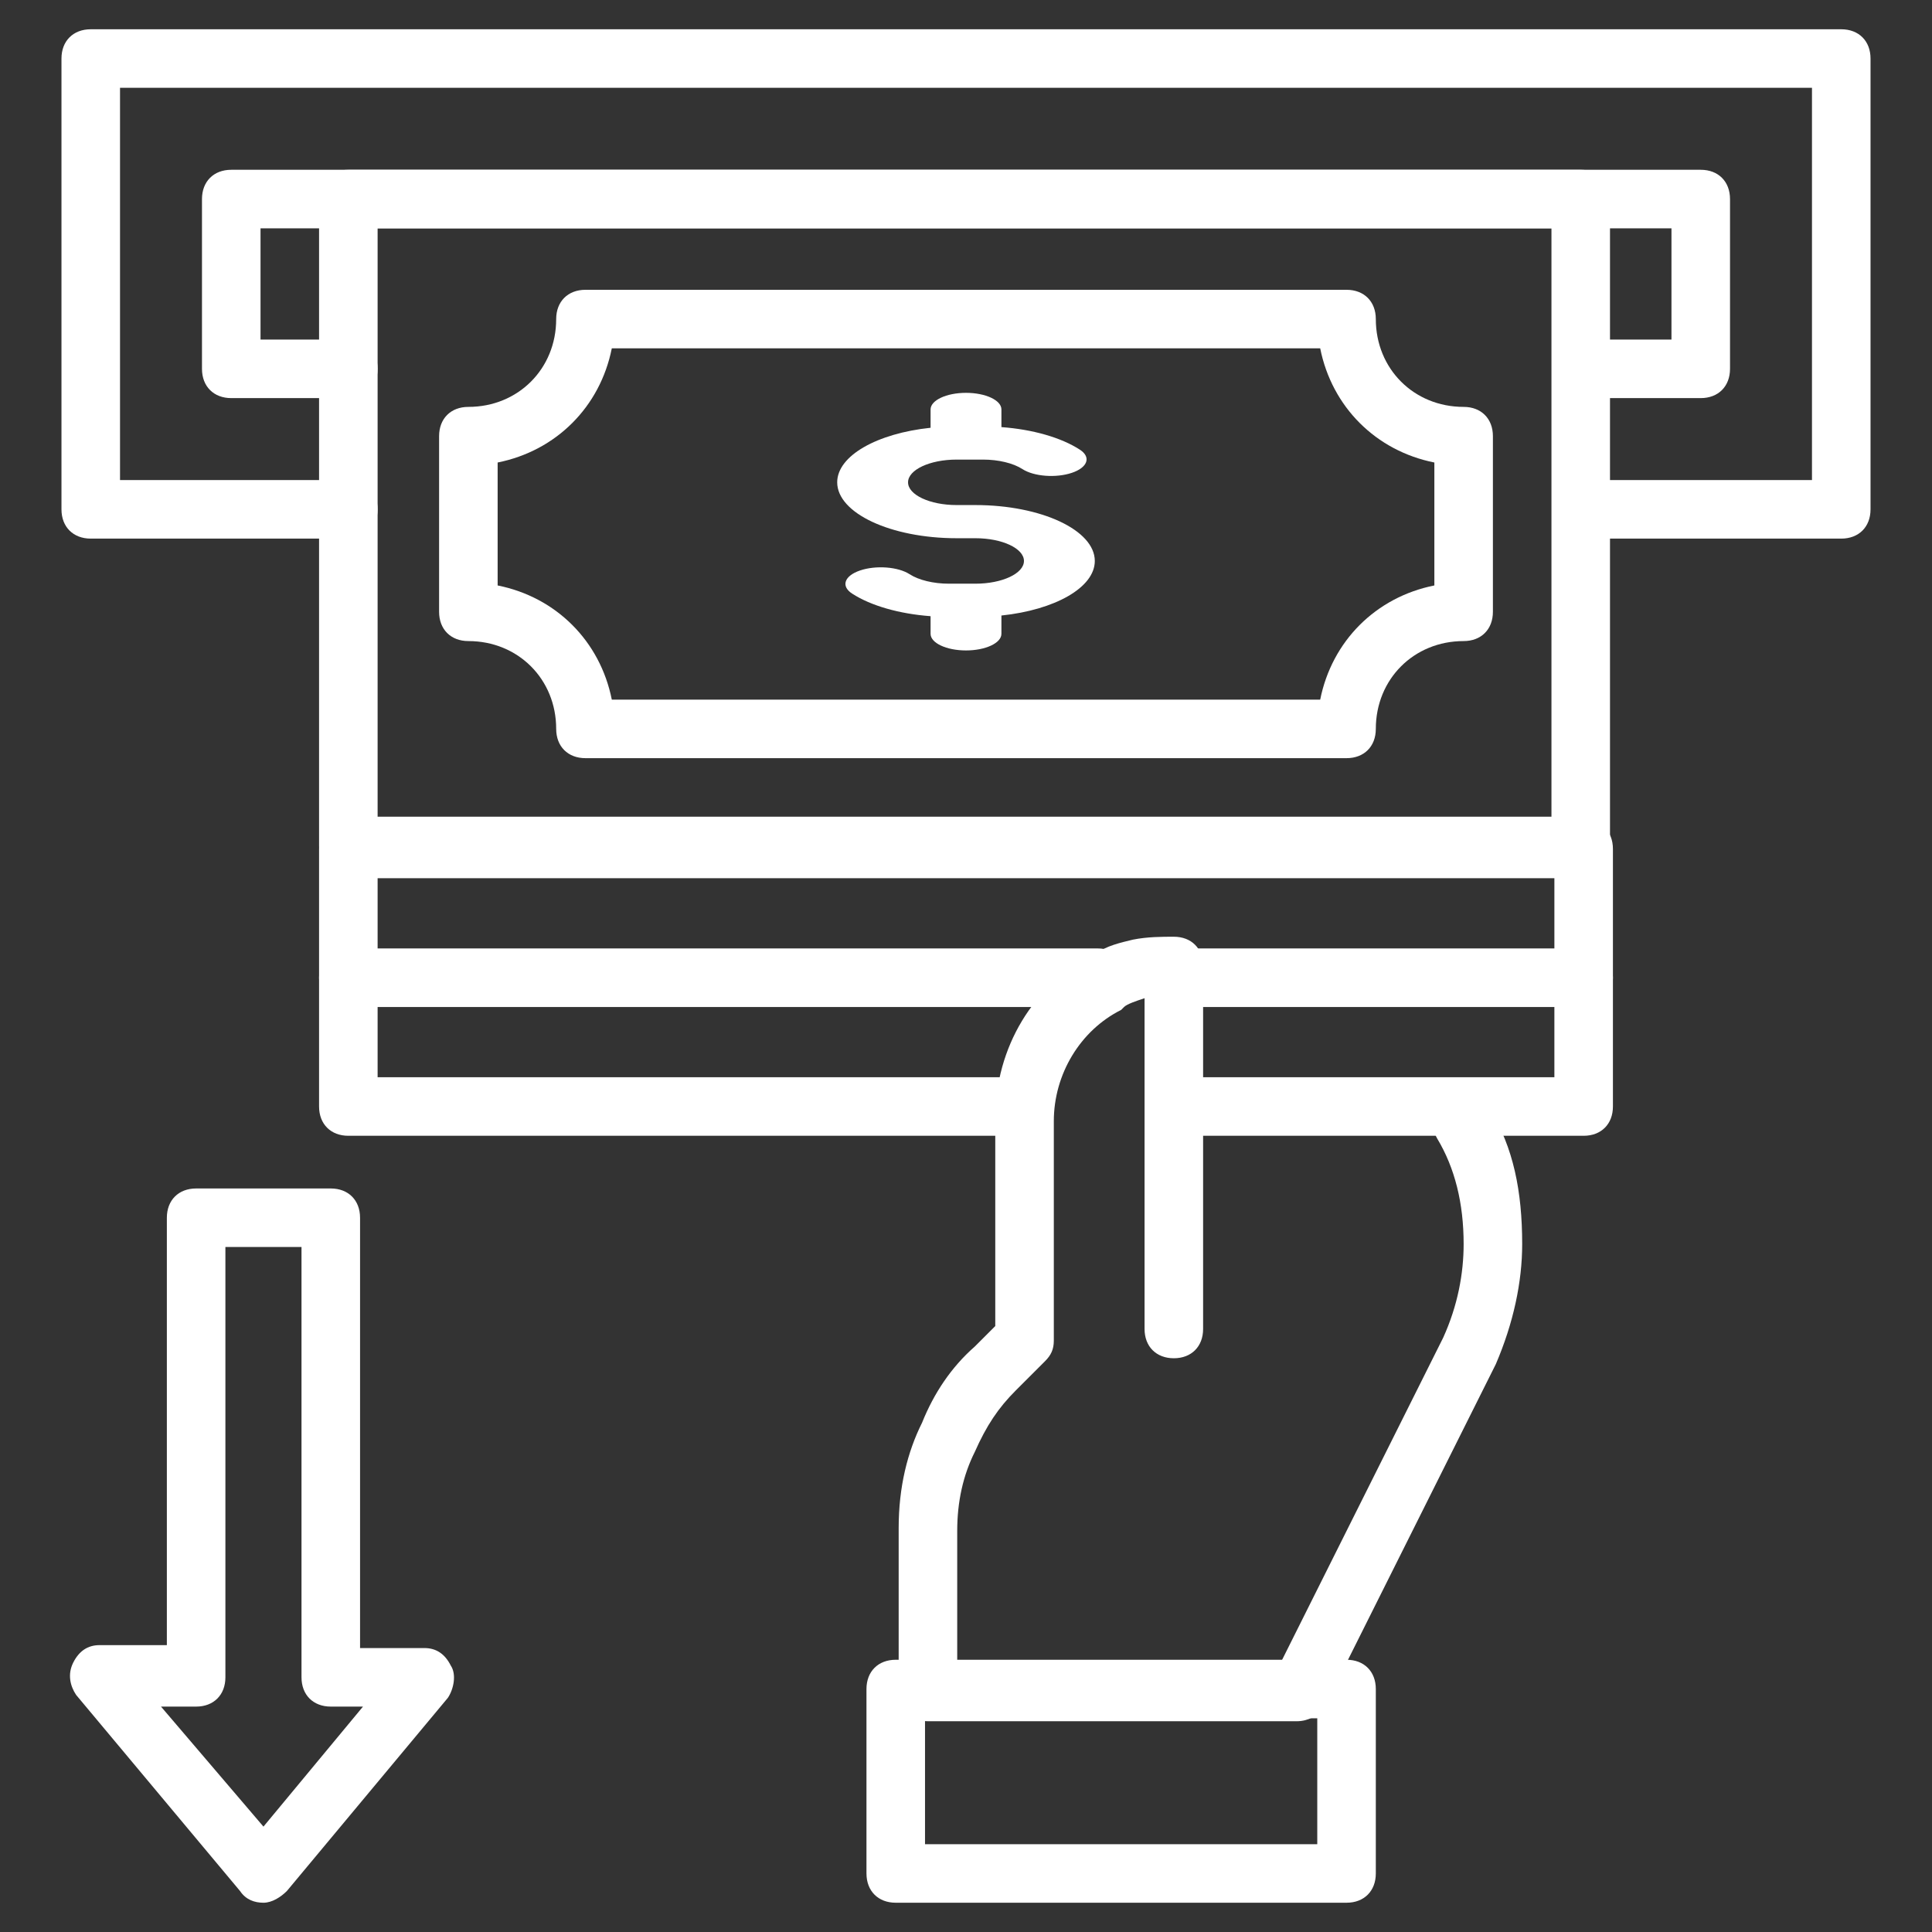
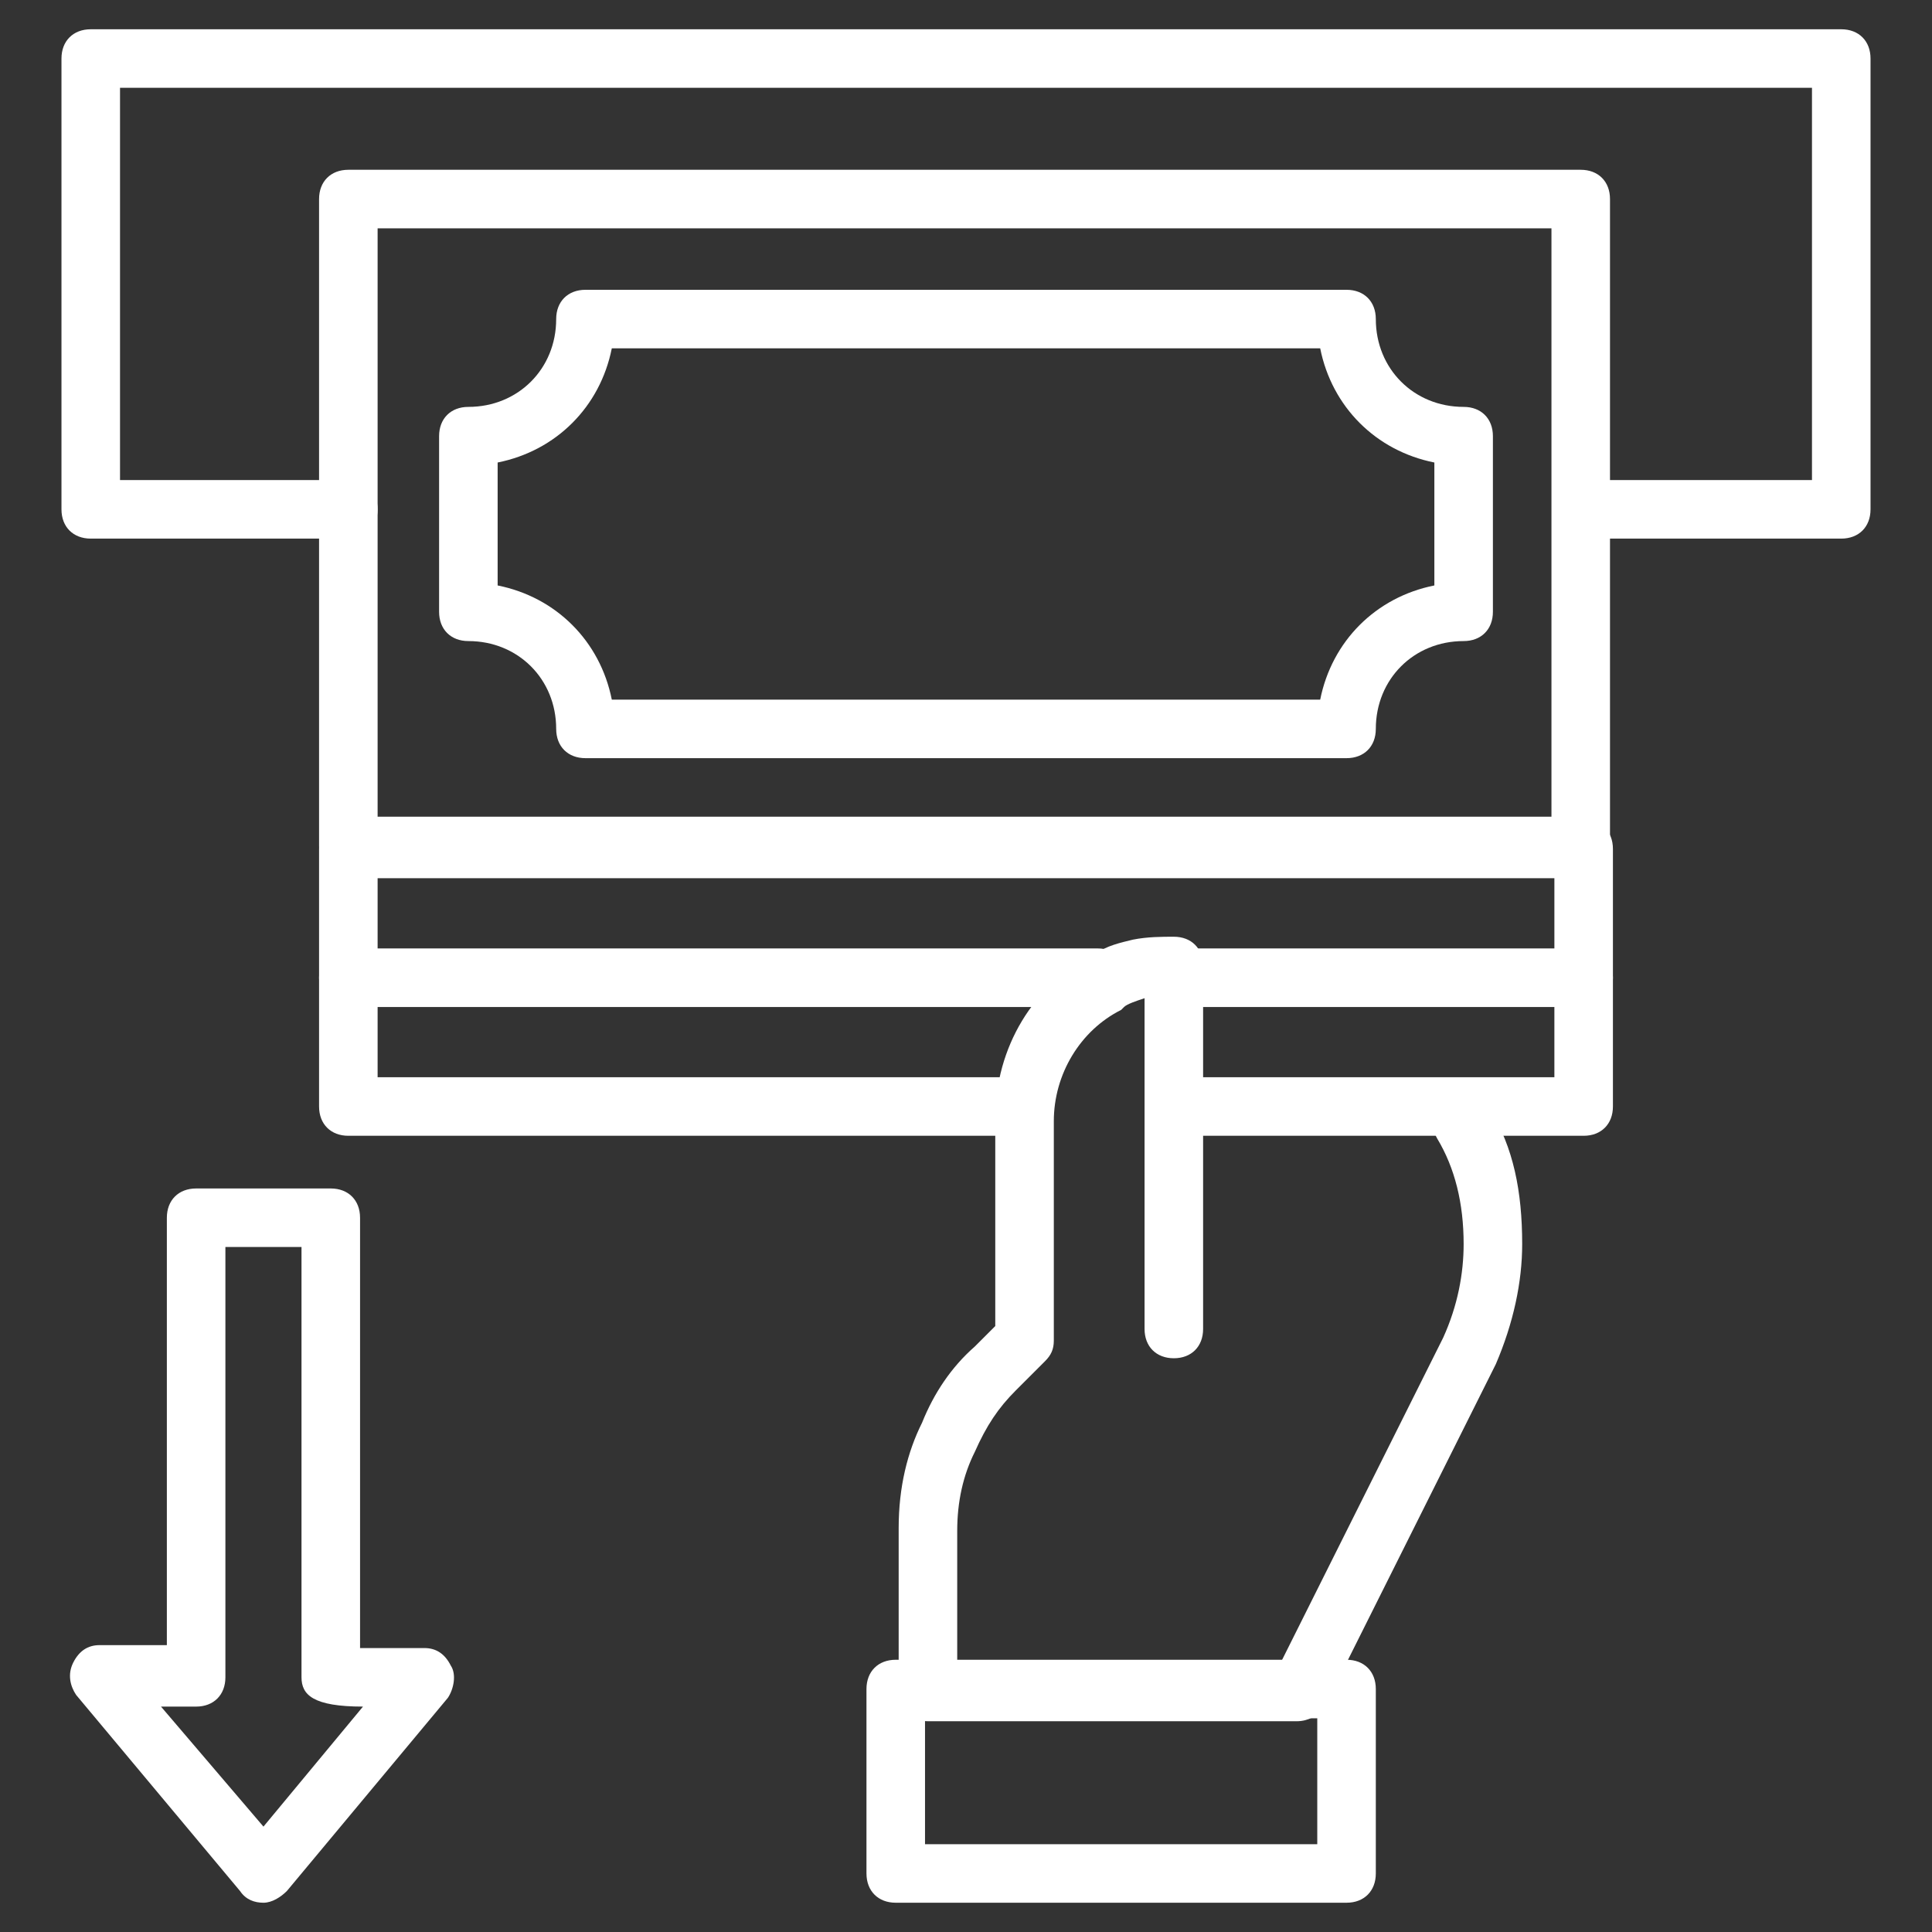
<svg xmlns="http://www.w3.org/2000/svg" width="300" height="300" viewBox="0 0 300 300" fill="none">
  <rect x="0" y="0" width="300" height="300" fill="#333333" stroke="none" />
  <path d="M285.909 83.636H245.909C243.182 83.636 241.364 81.818 241.364 79.091C241.364 76.364 243.182 74.546 245.909 74.546H281.364V13.636H18.636V74.546H54.091C56.818 74.546 58.636 76.364 58.636 79.091C58.636 81.818 56.818 83.636 54.091 83.636H14.091C11.364 83.636 9.545 81.818 9.545 79.091V9.091C9.545 6.364 11.364 4.545 14.091 4.545H285.909C288.636 4.545 290.455 6.364 290.455 9.091V79.091C290.455 81.818 288.636 83.636 285.909 83.636Z" fill="white" />
-   <path d="M264.091 61.818H245.909C243.182 61.818 241.364 60 241.364 57.273C241.364 54.545 243.182 52.727 245.909 52.727H259.545V35.455H40.454V52.727H54.091C56.818 52.727 58.636 54.545 58.636 57.273C58.636 60 56.818 61.818 54.091 61.818H35.909C33.182 61.818 31.363 60 31.363 57.273V30.909C31.363 28.182 33.182 26.364 35.909 26.364H264.091C266.818 26.364 268.636 28.182 268.636 30.909V57.273C268.636 60 266.818 61.818 264.091 61.818Z" fill="white" />
  <path d="M245.454 135.909H54.091C51.364 135.909 49.545 134.091 49.545 131.364V30.909C49.545 28.182 51.364 26.364 54.091 26.364H245.454C248.182 26.364 250 28.182 250 30.909V131.364C250 134.091 248.182 135.909 245.454 135.909ZM58.636 126.818H240.909V35.455H58.636V126.818Z" fill="white" />
  <path d="M245.909 156.364C243.182 156.364 241.364 154.545 241.364 151.818V136.364H58.636V151.818C58.636 154.545 56.818 156.364 54.091 156.364C51.364 156.364 49.545 154.545 49.545 151.818V131.818C49.545 129.091 51.364 127.273 54.091 127.273H245.909C248.636 127.273 250.454 129.091 250.454 131.818V151.818C250.454 154.545 248.636 156.364 245.909 156.364Z" fill="white" />
  <path d="M245.909 176.364H183.182C180.454 176.364 178.636 174.545 178.636 171.818C178.636 169.091 180.454 167.273 183.182 167.273H241.363V156.364H185.909C183.182 156.364 181.364 154.545 181.364 151.818C181.364 149.091 183.182 147.273 185.909 147.273H245.909C248.636 147.273 250.454 149.091 250.454 151.818V171.818C250.454 174.545 248.636 176.364 245.909 176.364Z" fill="white" />
  <path d="M159.091 176.364H54.091C51.364 176.364 49.545 174.545 49.545 171.818V151.818C49.545 149.091 51.364 147.273 54.091 147.273H170.455C173.182 147.273 175 149.091 175 151.818C175 154.545 173.182 156.364 170.455 156.364H58.636V167.273H159.091C161.818 167.273 163.636 169.091 163.636 171.818C163.636 174.545 161.818 176.364 159.091 176.364Z" fill="white" />
  <path d="M209.091 117.727H90.909C88.182 117.727 86.364 115.909 86.364 113.182C86.364 105.455 80.455 99.546 72.727 99.546C70 99.546 68.182 97.727 68.182 95V67.727C68.182 65 70 63.182 72.727 63.182C80.455 63.182 86.364 57.273 86.364 49.545C86.364 46.818 88.182 45 90.909 45H209.091C211.818 45 213.636 46.818 213.636 49.545C213.636 57.273 219.546 63.182 227.273 63.182C230 63.182 231.818 65 231.818 67.727V95C231.818 97.727 230 99.546 227.273 99.546C219.546 99.546 213.636 105.455 213.636 113.182C213.636 115.909 211.818 117.727 209.091 117.727ZM95 108.636H205C206.818 99.546 213.636 92.727 222.727 90.909V71.818C213.636 70 206.818 63.182 205 54.091H95C93.182 63.182 86.364 70 77.273 71.818V90.909C86.364 92.727 93.182 99.546 95 108.636Z" fill="white" />
  <path d="M201.364 267.273H144.091C141.364 267.273 139.545 265.455 139.545 262.727V237.273C139.545 230.909 140.909 225.455 143.182 220.909C145 216.364 147.727 212.273 151.364 209.091L154.545 205.909V173.636C154.545 162.727 160.455 152.727 170 148.182C171.818 146.818 174.091 146.364 175.909 145.909C178.182 145.455 180.454 145.455 182.273 145.455C185 145.455 186.818 147.273 186.818 150V206.364C186.818 209.091 185 210.909 182.273 210.909C179.545 210.909 177.727 209.091 177.727 206.364V155C176.364 155.455 175 155.909 174.545 156.364L174.091 156.818C167.727 160 163.636 166.818 163.636 174.091V208.182C163.636 209.545 163.182 210.455 162.273 211.364L157.727 215.909C155 218.636 153.182 221.364 151.364 225.455C149.545 229.091 148.636 233.182 148.636 237.727V258.636H198.636L224.091 207.727C226.364 202.727 227.273 197.727 227.273 193.182C227.273 186.818 225.909 181.364 223.182 176.818C221.818 174.545 222.727 171.818 225 170.455C227.273 169.091 230 170 231.364 172.273C235 178.182 236.364 185 236.364 193.182C236.364 199.091 235 205.455 232.273 211.818L205.455 265.455C204.545 266.364 203.182 267.273 201.364 267.273Z" fill="white" />
  <path d="M209.091 295.455H139.091C136.364 295.455 134.545 293.636 134.545 290.909V262.273C134.545 259.545 136.364 257.727 139.091 257.727H209.091C211.818 257.727 213.636 259.545 213.636 262.273V290.909C213.636 293.636 211.818 295.455 209.091 295.455ZM143.636 286.364H204.545V266.818H143.636V286.364Z" fill="white" />
-   <path d="M30.455 184.545H51.364C54.091 184.545 55.909 186.364 55.909 189.091V255.909H65.909C67.727 255.909 69.091 256.818 70 258.636C70.909 260 70.455 262.273 69.546 263.636L44.545 293.636C43.636 294.545 42.273 295.455 40.909 295.455C39.545 295.455 38.182 295 37.273 293.636L11.818 263.182C10.909 261.818 10.455 260 11.364 258.182C12.273 256.364 13.636 255.455 15.455 255.455H25.909V189.091C25.909 186.364 27.727 184.545 30.455 184.545ZM46.818 193.636H35V260.455C35 263.182 33.182 265 30.455 265H25L40.909 283.636L56.364 265H51.364C48.636 265 46.818 263.182 46.818 260.455V193.636Z" fill="white" />
-   <path d="M144.5 66.424C136.213 67.289 130 70.759 130 74.895C130 79.681 138.319 83.575 148.543 83.575H151.458C155.616 83.575 158.999 85.158 158.999 87.105C158.999 89.051 155.616 90.635 151.458 90.635H147.352C144.949 90.635 142.663 90.083 141.235 89.159C139.455 88.007 136.017 87.748 133.555 88.581C131.093 89.415 130.54 91.024 132.321 92.177C135.244 94.069 139.662 95.323 144.499 95.68V98.425C144.499 99.847 146.962 101 150 101C153.037 101 155.5 99.847 155.5 98.425V95.577C163.787 94.711 170 91.241 170 87.105C170 82.319 161.681 78.425 151.457 78.425H148.542C144.384 78.425 141.001 76.842 141.001 74.895C141.001 72.949 144.384 71.365 148.542 71.365H152.648C155.051 71.365 157.337 71.917 158.765 72.841C160.544 73.993 163.982 74.252 166.445 73.419C168.907 72.586 169.46 70.976 167.679 69.824C164.756 67.931 160.339 66.678 155.501 66.321V63.575C155.501 62.153 153.038 61 150 61C146.963 61 144.5 62.153 144.5 63.575V66.424Z" fill="white" />
+   <path d="M30.455 184.545H51.364C54.091 184.545 55.909 186.364 55.909 189.091V255.909H65.909C67.727 255.909 69.091 256.818 70 258.636C70.909 260 70.455 262.273 69.546 263.636L44.545 293.636C43.636 294.545 42.273 295.455 40.909 295.455C39.545 295.455 38.182 295 37.273 293.636L11.818 263.182C10.909 261.818 10.455 260 11.364 258.182C12.273 256.364 13.636 255.455 15.455 255.455H25.909V189.091C25.909 186.364 27.727 184.545 30.455 184.545ZM46.818 193.636H35V260.455C35 263.182 33.182 265 30.455 265H25L40.909 283.636L56.364 265C48.636 265 46.818 263.182 46.818 260.455V193.636Z" fill="white" />
</svg>